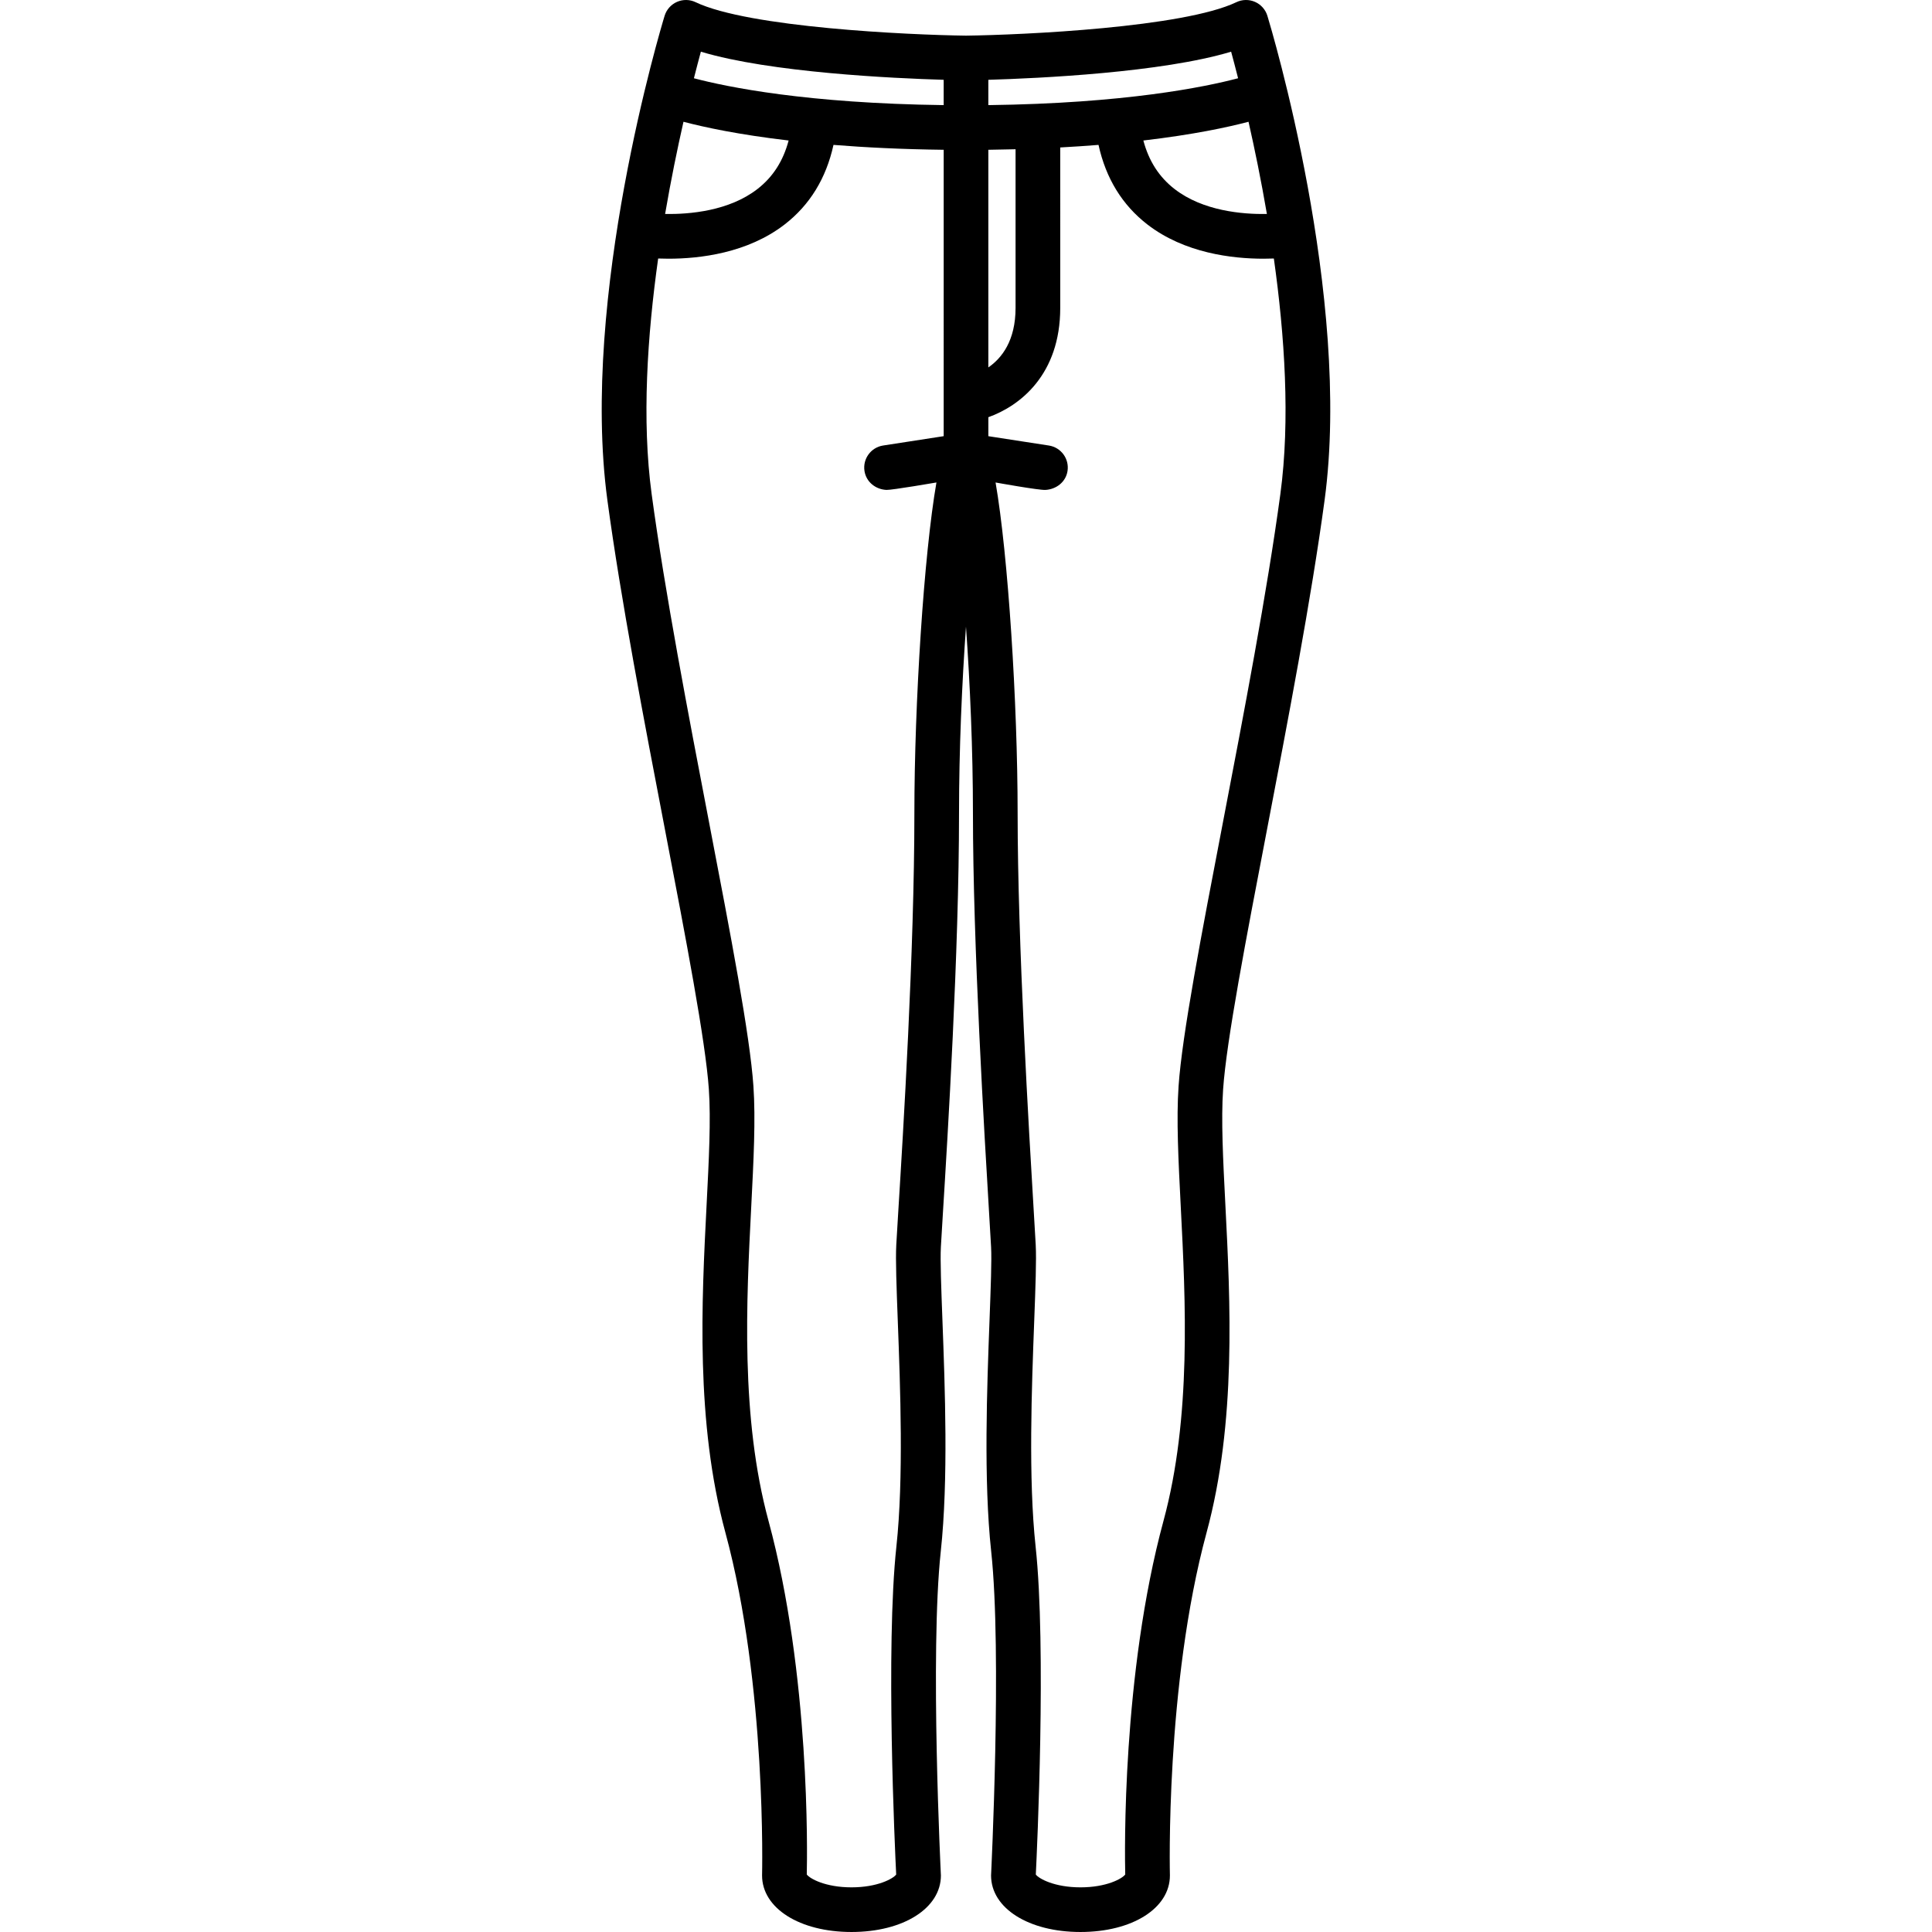
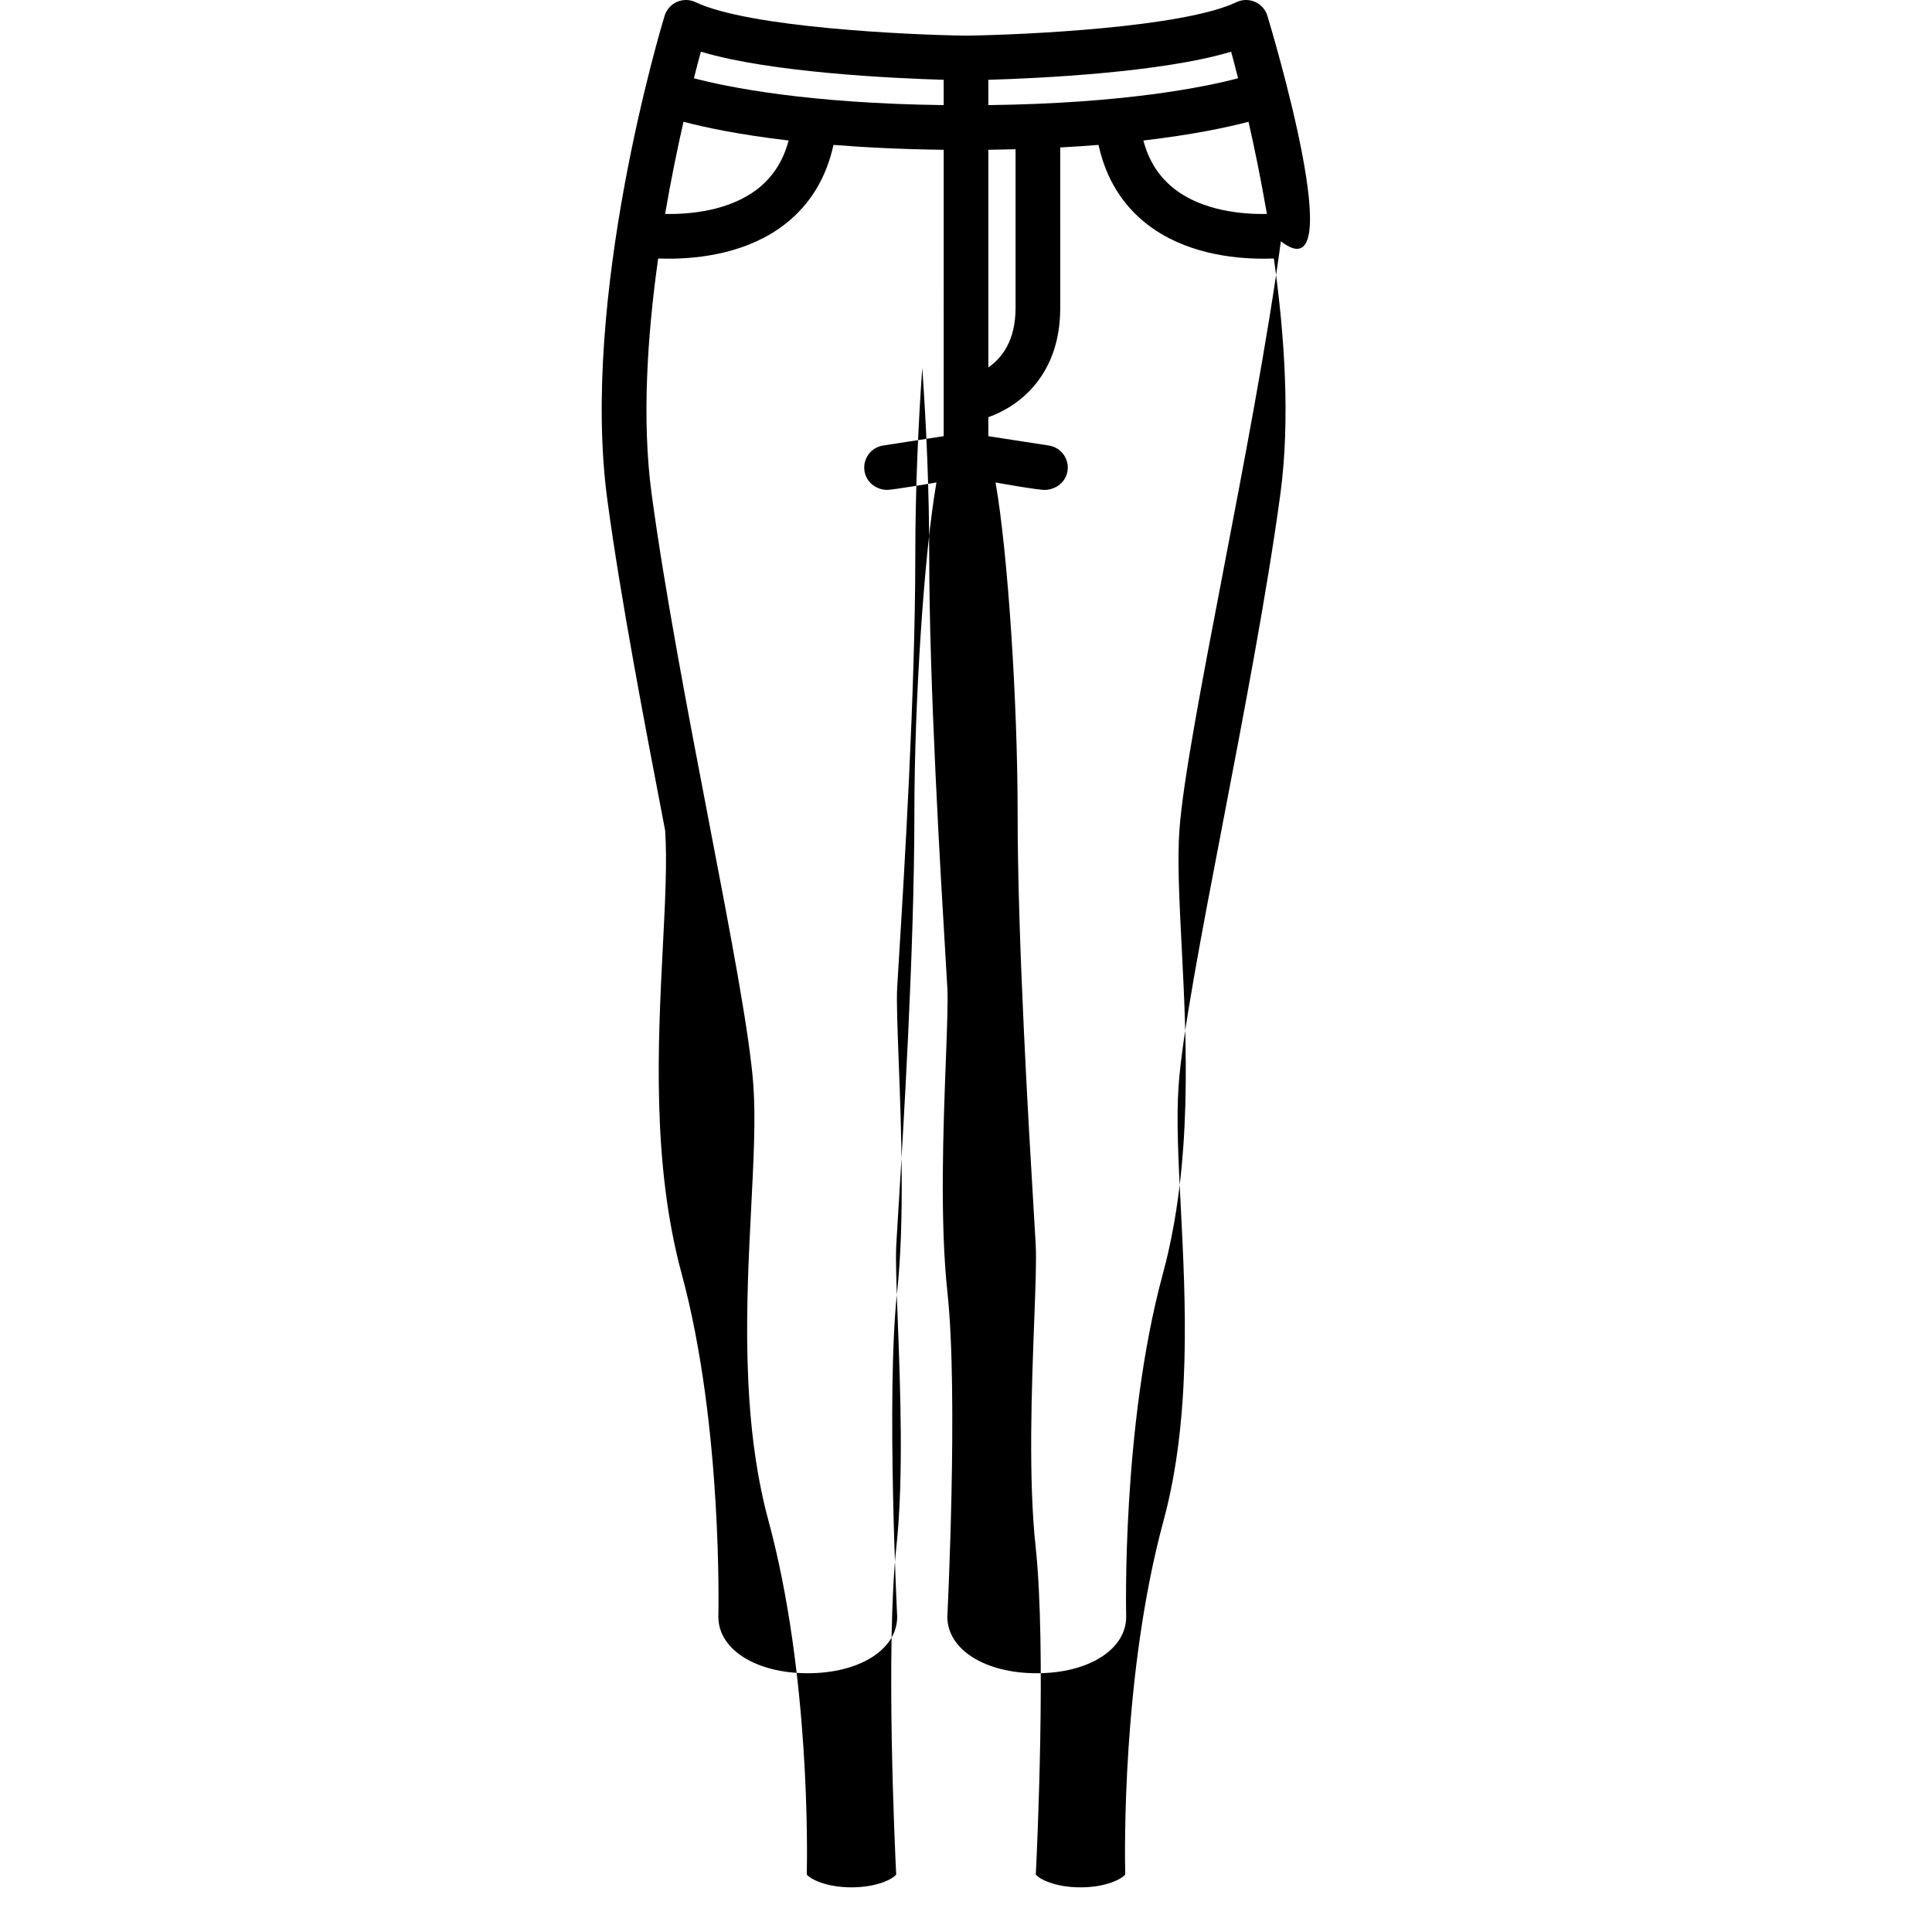
<svg xmlns="http://www.w3.org/2000/svg" fill="#000000" height="800px" width="800px" version="1.1" id="Capa_1" viewBox="0 0 432.584 432.584" xml:space="preserve">
  <g>
-     <path d="M283.775,3.542c-0.425-1.394-1.436-2.532-2.77-3.119c-1.335-0.586-2.856-0.563-4.171,0.066   c-11.841,5.662-47.653,7.326-60.544,7.492c-12.89-0.164-48.694-1.824-60.542-7.492c-1.314-0.629-2.837-0.652-4.17-0.066   c-1.334,0.587-2.345,1.726-2.77,3.119c-0.777,2.549-18.959,62.946-12.816,108.417c3.011,22.283,8.282,49.747,12.933,73.978   c4.65,24.226,9.042,47.107,9.79,57.935c0.472,6.828,0.018,15.687-0.507,25.944c-1.108,21.666-2.488,48.63,4.209,73.326   c9.296,34.279,8.214,76.742,8.214,76.789c0,7.331,8.42,12.652,20.021,12.652c11.602,0,20.021-5.321,20.021-12.652   c0-0.085-2.486-49.781-0.029-72.571c1.723-15.967,0.938-36.739,0.366-51.906c-0.269-7.128-0.501-13.283-0.344-16.229   c0.079-1.487,0.233-3.992,0.438-7.302c1.085-17.578,3.627-58.742,3.627-89.832c0-14.243,0.65-28.984,1.558-41.779   c0.907,12.795,1.558,27.536,1.558,41.779c0,29.252,2.564,71.977,3.658,90.221c0.188,3.133,0.33,5.506,0.405,6.913   c0.157,2.945-0.075,9.101-0.344,16.229c-0.572,15.167-1.356,35.939,0.365,51.906c2.458,22.79-0.028,72.486-0.028,72.571   c0,7.331,8.42,12.652,20.022,12.652c11.603,0,20.023-5.321,20.023-12.652c0-0.047-1.083-42.51,8.213-76.789   c6.696-24.696,5.316-51.66,4.208-73.326c-0.525-10.258-0.979-19.116-0.507-25.944c0.748-10.829,5.142-33.717,9.792-57.947   c4.65-24.227,9.921-51.686,12.933-73.966C302.733,66.488,284.552,6.091,283.775,3.542z M283.664,47.913   c-5.492,0.088-14.326-0.664-20.674-5.589c-3.456-2.681-5.763-6.262-6.986-10.864c11.198-1.311,18.899-2.973,23.546-4.196   C280.917,33.294,282.365,40.315,283.664,47.913z M277.215,17.521c-7.496,1.979-25.334,5.625-55.92,6.016v-5.667   c11.263-0.335,38.85-1.614,54.361-6.298C276.101,13.208,276.632,15.221,277.215,17.521z M221.295,33.538   c2.089-0.025,4.117-0.066,6.094-0.12v35.525c0,7.325-3.075,11.242-6.094,13.325V33.538z M156.928,11.572   c15.507,4.681,43.1,5.962,54.367,6.297v5.667c-30.586-0.391-48.428-4.035-55.926-6.015   C155.952,15.222,156.483,13.209,156.928,11.572z M153.034,27.265c4.646,1.223,12.348,2.885,23.544,4.195   c-1.223,4.602-3.529,8.184-6.985,10.864c-6.346,4.923-15.18,5.677-20.673,5.589C150.219,40.316,151.667,33.294,153.034,27.265z    M204.734,182.092c0,30.781-2.528,71.731-3.608,89.216c-0.206,3.347-0.363,5.881-0.443,7.385c-0.182,3.4,0.048,9.463,0.337,17.139   c0.561,14.861,1.329,35.214-0.315,50.457c-2.439,22.626-0.314,67.994-0.045,73.429c-0.703,0.941-4.203,2.867-10.005,2.867   c-5.828,0-9.334-1.943-10.014-2.88c0.107-4.569,0.754-44.795-8.57-79.179c-6.28-23.158-4.945-49.24-3.873-70.198   c0.541-10.579,1.009-19.716,0.496-27.145c-0.79-11.43-5.033-33.535-9.945-59.13c-4.626-24.104-9.87-51.424-12.844-73.434   c-2.233-16.526-0.967-35.525,1.459-52.738c0.712,0.027,1.481,0.045,2.304,0.045c7.018,0,17.693-1.242,26.005-7.661   c5.64-4.356,9.306-10.339,10.947-17.822c7.137,0.574,15.338,0.98,24.676,1.096V97.66l-13.556,2.092   c-2.729,0.421-4.6,2.975-4.179,5.704c0.381,2.471,2.513,4.138,4.936,4.238c1.213,0.051,11.176-1.666,11.176-1.666   C206.873,124.103,204.734,157.458,204.734,182.092z M286.68,110.619c-2.975,22.006-8.217,49.321-12.843,73.421   c-4.914,25.601-9.158,47.711-9.948,59.143c-0.513,7.429-0.045,16.565,0.496,27.145c1.072,20.958,2.407,47.04-3.873,70.198   c-9.323,34.384-8.676,74.609-8.568,79.179c-0.681,0.936-4.187,2.88-10.016,2.88c-5.802,0-9.302-1.926-10.005-2.867   c0.269-5.436,2.395-50.803-0.045-73.429c-1.645-15.243-0.877-35.597-0.315-50.457c0.289-7.676,0.518-13.738,0.337-17.139   c-0.076-1.42-0.22-3.816-0.409-6.979c-1.09-18.154-3.641-60.669-3.641-89.621c0-24.637-2.14-57.989-4.939-74.063   c0,0,9.708,1.755,11.176,1.666c2.42-0.146,4.555-1.768,4.936-4.238c0.421-2.73-1.449-5.283-4.179-5.704l-13.548-2.091v-4.249   c7.14-2.546,16.094-9.577,16.094-24.469V33.017c3.014-0.163,5.871-0.356,8.574-0.574c1.643,7.483,5.309,13.467,10.949,17.823   c8.313,6.419,18.986,7.66,26.004,7.66c0.822,0,1.592-0.018,2.305-0.046C287.647,75.094,288.913,94.093,286.68,110.619z" />
+     <path d="M283.775,3.542c-0.425-1.394-1.436-2.532-2.77-3.119c-1.335-0.586-2.856-0.563-4.171,0.066   c-11.841,5.662-47.653,7.326-60.544,7.492c-12.89-0.164-48.694-1.824-60.542-7.492c-1.314-0.629-2.837-0.652-4.17-0.066   c-1.334,0.587-2.345,1.726-2.77,3.119c-0.777,2.549-18.959,62.946-12.816,108.417c3.011,22.283,8.282,49.747,12.933,73.978   c0.472,6.828,0.018,15.687-0.507,25.944c-1.108,21.666-2.488,48.63,4.209,73.326   c9.296,34.279,8.214,76.742,8.214,76.789c0,7.331,8.42,12.652,20.021,12.652c11.602,0,20.021-5.321,20.021-12.652   c0-0.085-2.486-49.781-0.029-72.571c1.723-15.967,0.938-36.739,0.366-51.906c-0.269-7.128-0.501-13.283-0.344-16.229   c0.079-1.487,0.233-3.992,0.438-7.302c1.085-17.578,3.627-58.742,3.627-89.832c0-14.243,0.65-28.984,1.558-41.779   c0.907,12.795,1.558,27.536,1.558,41.779c0,29.252,2.564,71.977,3.658,90.221c0.188,3.133,0.33,5.506,0.405,6.913   c0.157,2.945-0.075,9.101-0.344,16.229c-0.572,15.167-1.356,35.939,0.365,51.906c2.458,22.79-0.028,72.486-0.028,72.571   c0,7.331,8.42,12.652,20.022,12.652c11.603,0,20.023-5.321,20.023-12.652c0-0.047-1.083-42.51,8.213-76.789   c6.696-24.696,5.316-51.66,4.208-73.326c-0.525-10.258-0.979-19.116-0.507-25.944c0.748-10.829,5.142-33.717,9.792-57.947   c4.65-24.227,9.921-51.686,12.933-73.966C302.733,66.488,284.552,6.091,283.775,3.542z M283.664,47.913   c-5.492,0.088-14.326-0.664-20.674-5.589c-3.456-2.681-5.763-6.262-6.986-10.864c11.198-1.311,18.899-2.973,23.546-4.196   C280.917,33.294,282.365,40.315,283.664,47.913z M277.215,17.521c-7.496,1.979-25.334,5.625-55.92,6.016v-5.667   c11.263-0.335,38.85-1.614,54.361-6.298C276.101,13.208,276.632,15.221,277.215,17.521z M221.295,33.538   c2.089-0.025,4.117-0.066,6.094-0.12v35.525c0,7.325-3.075,11.242-6.094,13.325V33.538z M156.928,11.572   c15.507,4.681,43.1,5.962,54.367,6.297v5.667c-30.586-0.391-48.428-4.035-55.926-6.015   C155.952,15.222,156.483,13.209,156.928,11.572z M153.034,27.265c4.646,1.223,12.348,2.885,23.544,4.195   c-1.223,4.602-3.529,8.184-6.985,10.864c-6.346,4.923-15.18,5.677-20.673,5.589C150.219,40.316,151.667,33.294,153.034,27.265z    M204.734,182.092c0,30.781-2.528,71.731-3.608,89.216c-0.206,3.347-0.363,5.881-0.443,7.385c-0.182,3.4,0.048,9.463,0.337,17.139   c0.561,14.861,1.329,35.214-0.315,50.457c-2.439,22.626-0.314,67.994-0.045,73.429c-0.703,0.941-4.203,2.867-10.005,2.867   c-5.828,0-9.334-1.943-10.014-2.88c0.107-4.569,0.754-44.795-8.57-79.179c-6.28-23.158-4.945-49.24-3.873-70.198   c0.541-10.579,1.009-19.716,0.496-27.145c-0.79-11.43-5.033-33.535-9.945-59.13c-4.626-24.104-9.87-51.424-12.844-73.434   c-2.233-16.526-0.967-35.525,1.459-52.738c0.712,0.027,1.481,0.045,2.304,0.045c7.018,0,17.693-1.242,26.005-7.661   c5.64-4.356,9.306-10.339,10.947-17.822c7.137,0.574,15.338,0.98,24.676,1.096V97.66l-13.556,2.092   c-2.729,0.421-4.6,2.975-4.179,5.704c0.381,2.471,2.513,4.138,4.936,4.238c1.213,0.051,11.176-1.666,11.176-1.666   C206.873,124.103,204.734,157.458,204.734,182.092z M286.68,110.619c-2.975,22.006-8.217,49.321-12.843,73.421   c-4.914,25.601-9.158,47.711-9.948,59.143c-0.513,7.429-0.045,16.565,0.496,27.145c1.072,20.958,2.407,47.04-3.873,70.198   c-9.323,34.384-8.676,74.609-8.568,79.179c-0.681,0.936-4.187,2.88-10.016,2.88c-5.802,0-9.302-1.926-10.005-2.867   c0.269-5.436,2.395-50.803-0.045-73.429c-1.645-15.243-0.877-35.597-0.315-50.457c0.289-7.676,0.518-13.738,0.337-17.139   c-0.076-1.42-0.22-3.816-0.409-6.979c-1.09-18.154-3.641-60.669-3.641-89.621c0-24.637-2.14-57.989-4.939-74.063   c0,0,9.708,1.755,11.176,1.666c2.42-0.146,4.555-1.768,4.936-4.238c0.421-2.73-1.449-5.283-4.179-5.704l-13.548-2.091v-4.249   c7.14-2.546,16.094-9.577,16.094-24.469V33.017c3.014-0.163,5.871-0.356,8.574-0.574c1.643,7.483,5.309,13.467,10.949,17.823   c8.313,6.419,18.986,7.66,26.004,7.66c0.822,0,1.592-0.018,2.305-0.046C287.647,75.094,288.913,94.093,286.68,110.619z" />
  </g>
</svg>